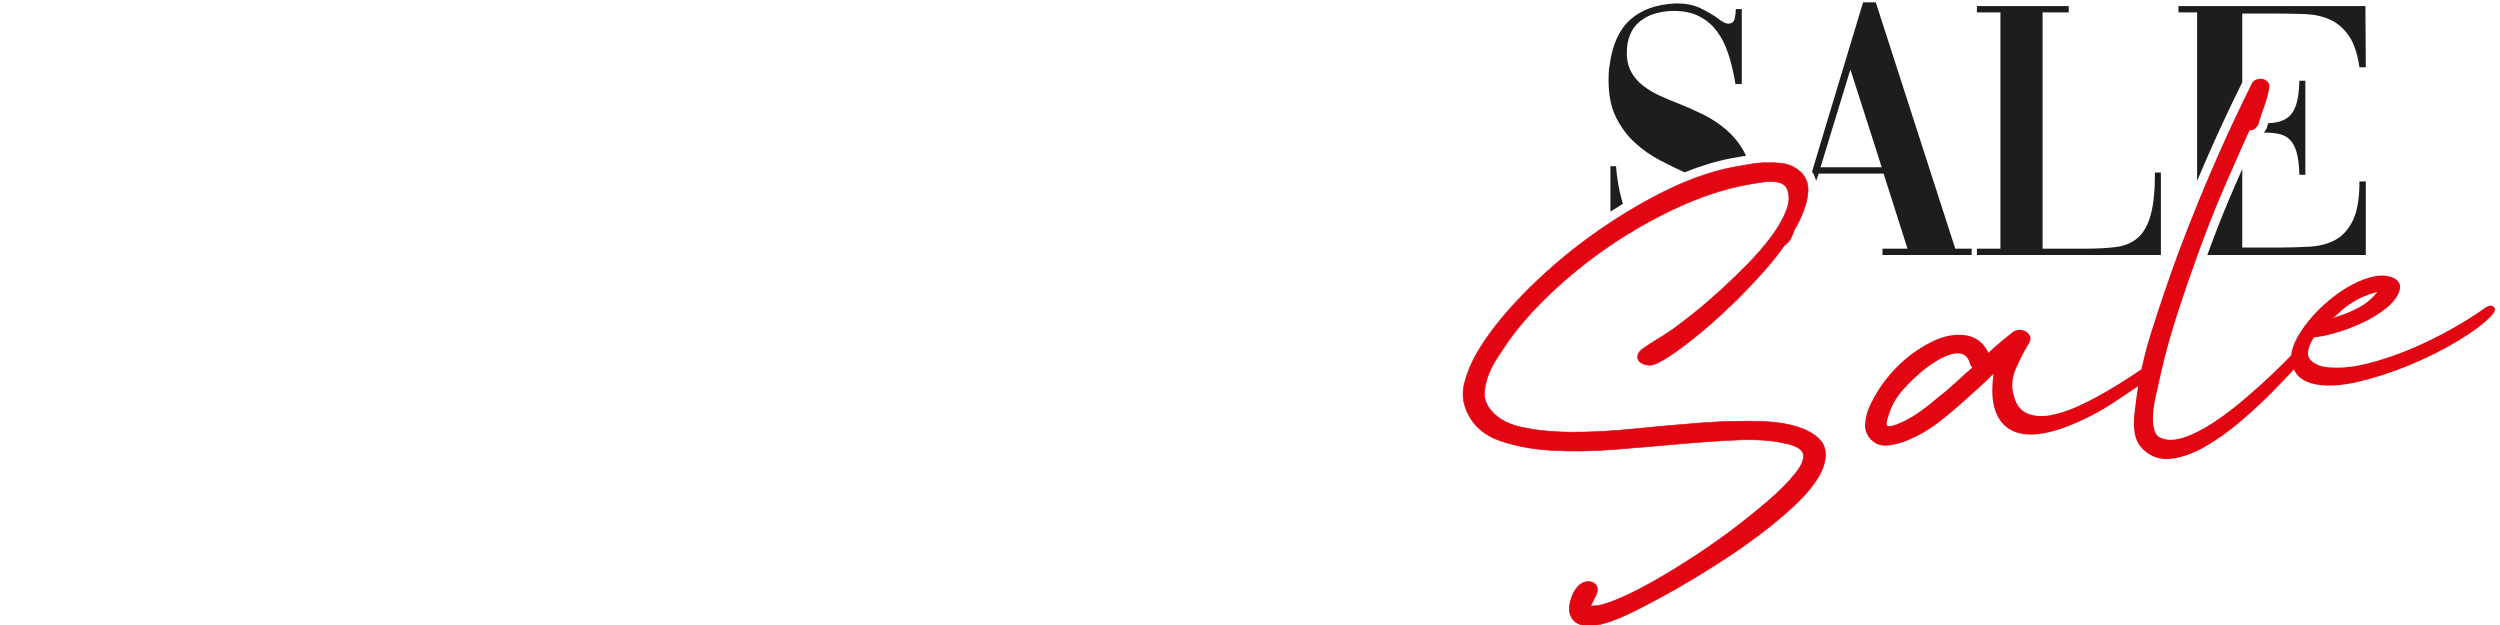
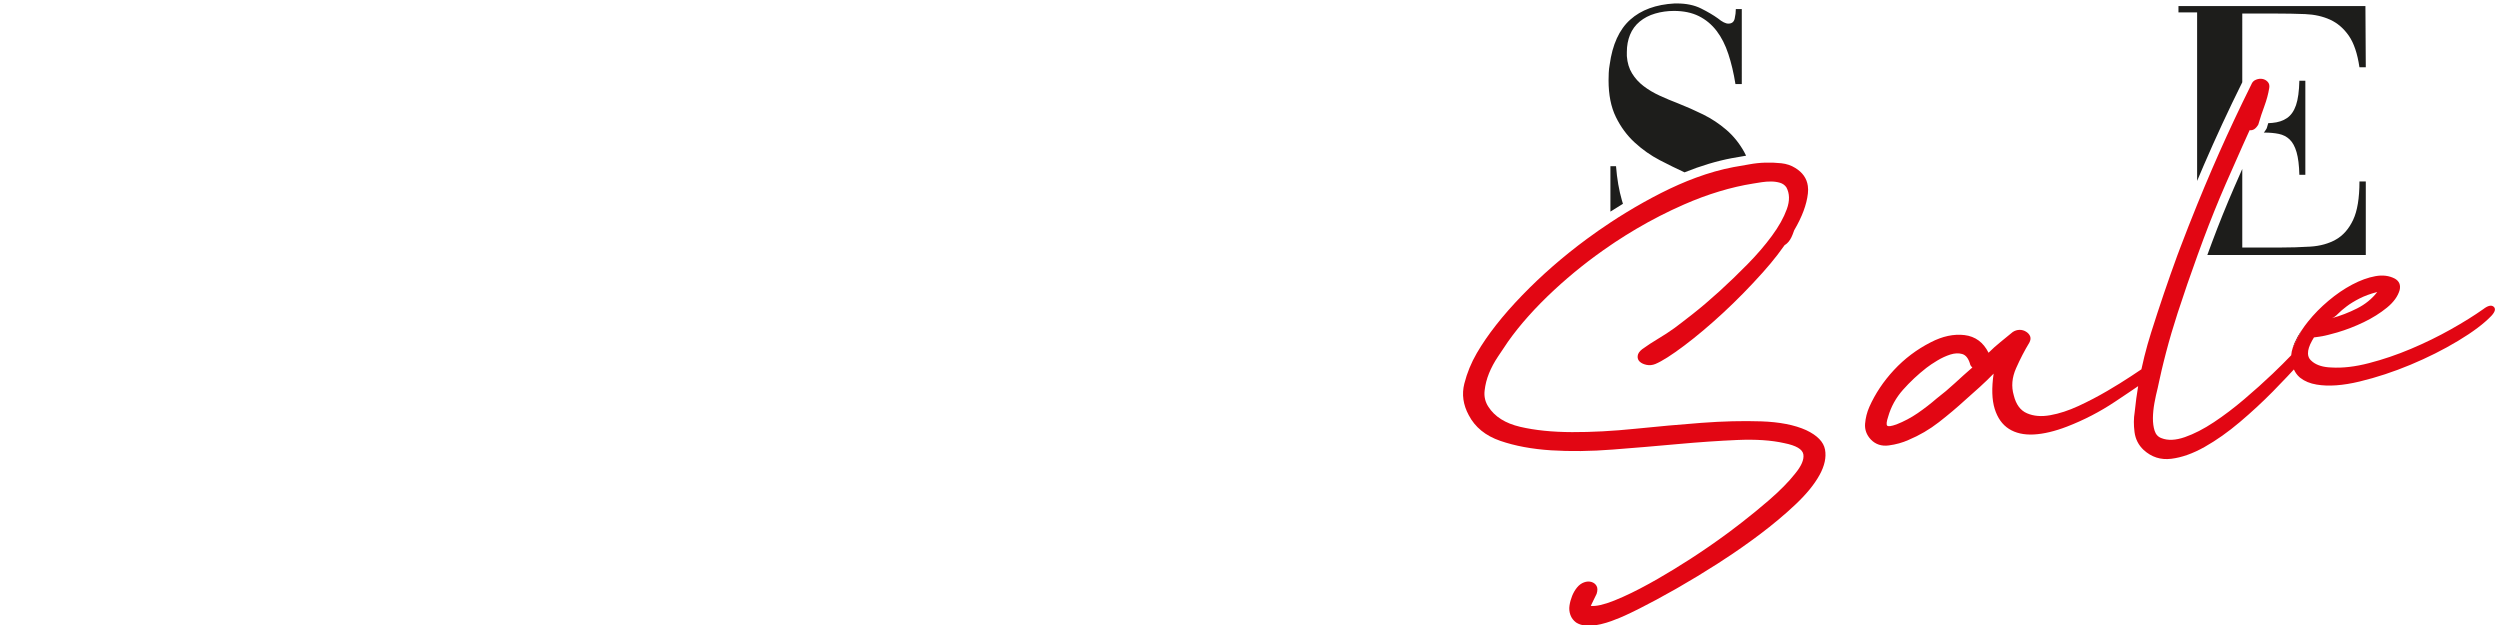
<svg xmlns="http://www.w3.org/2000/svg" id="Laag_1" data-name="Laag 1" viewBox="0 0 4000 1000">
  <defs>
    <style>
      .cls-1 {
        fill: #1d1d1b;
      }

      .cls-2 {
        fill: #e20613;
      }
    </style>
  </defs>
  <g>
    <g>
      <path class="cls-1" d="M3680.08,532.55c-1.31,2.12-2.55,4.22-3.72,6.33-1.86,3.38-3.55,6.74-5.06,10.1-1.07,2.36-1.97,4.66-2.72,6.92l13.9-27.1c-.83,1.25-1.63,2.5-2.4,3.75Z" />
      <path class="cls-2" d="M3989.82,490.73c-3.67-3.08-9.21-1.78-16.57,3.89-14.34,10.15-31.56,20.93-51.77,32.28-20.18,11.34-41.45,21.76-63.87,31.23-22.37,9.45-44.76,17.07-67.1,22.84-22.31,5.81-42.5,8.14-60.5,7-12.65-.41-22.54-3.37-29.61-8.82-1.2-.91-2.27-1.88-3.31-2.92-2.75-2.82-4.22-6.32-4.31-10.54-.19-5.61,1.98-12.49,6.52-20.66.91-1.66,1.91-3.38,3.05-5.16,2.86-.29,5.83-.71,8.95-1.23,4.49-.75,9.25-1.72,14.28-2.95,4.5-1.1,9.24-2.37,14.2-3.83,14.3-4.25,28.42-9.7,42.33-16.41,13.92-6.71,26.21-14.43,36.94-23.16,10.74-8.76,17.51-18.12,20.4-28.19,1.88-8.2-.68-14.3-7.65-18.26-9.05-4.77-19.43-6.1-31.21-3.95-11.77,2.13-24.13,6.62-37.03,13.43-12.95,6.84-25.6,15.47-37.96,25.89-12.39,10.41-23.22,21.44-32.53,33.06-3.89,4.83-7.4,9.66-10.55,14.49l-.03.06-13.9,27.1v.02s0,0,0,0c-1.46,4.36-2.34,8.53-2.66,12.52-4.22,4.44-8.79,9.12-13.69,13.94-5.03,5.03-10.41,10.29-16.15,15.74-13.86,13.2-28.94,26.73-45.22,40.57-16.28,13.85-32.5,26.15-48.65,36.85-16.15,10.73-31.59,18.68-46.39,23.84-14.81,5.16-27.27,5.71-37.48,1.65-5.39-1.94-9.06-5.89-10.94-11.8-1.89-5.9-2.78-12.68-2.73-20.31.1-7.62.88-15.67,2.4-24.07,1.55-8.43,3.3-16.47,5.28-24.13.52-2.59,1.08-5.15,1.66-7.75,1.49-7.03,3.05-14.07,4.7-21.08.97-4.18,2.01-8.4,3.05-12.58,1.27-5.16,2.56-10.29,3.93-15.42,5.52-21.04,11.68-41.97,18.45-62.83,10.09-31.01,20.77-62.01,32.05-93.06,3.08-8.52,6.22-17.09,9.4-25.62,11.22-29.98,23-59.21,35.38-87.68,8.69-19.95,17.59-40.06,26.67-60.36,3.31-7.4,6.65-14.8,10.02-22.22.58-1.26,1.17-2.56,1.75-3.86,5.25.88,9.86-2.11,13.88-8.96.16-.51.29-1.07.49-1.59,2.76-9.5,5.81-18.78,9.21-27.85,3.56-9.61,6.19-19.3,7.81-29.16.65-4.05-.19-7.3-2.5-9.76-2.3-2.47-5.1-4-8.36-4.61-3.28-.61-6.72-.23-10.32,1.2-3.6,1.4-6.06,3.93-7.43,7.53-4.93,9.89-9.79,19.78-14.56,29.71-16.86,34.94-32.96,70.06-48.2,105.42-8.2,19.04-16.24,38.18-24.07,57.48-9.43,23.22-18.62,46.61-27.54,70.19-.78,2.05-1.56,4.09-2.3,6.14-.58,1.45-1.13,2.95-1.69,4.44-14.69,40.13-28.71,81.42-42.1,123.85-3.99,12.68-7.58,25.36-10.73,38.04-1.72,6.88-3.31,13.71-4.77,20.6-4.05,2.68-8.53,5.66-13.46,8.98-1.24.84-2.51,1.65-3.77,2.49-11.12,7.37-23.54,15.03-37.14,23-15.18,8.89-30.62,16.96-46.35,24.24-15.74,7.25-30.73,12.16-44.96,14.69-14.27,2.56-26.7,1.56-37.27-3.01-10.61-4.5-17.68-14.11-21.27-28.8-4.11-14.02-2.89-28.45,3.7-43.31,6.58-14.86,13.65-28.51,21.25-41,1.94-3.7,2.39-7,1.3-9.96-1.11-2.91-3.25-5.41-6.43-7.42-3.2-2.04-6.68-3.05-10.51-3.02-3.83.08-7.46,1.17-10.93,3.45-6.75,5.58-13.39,11-19.88,16.25-6.52,5.25-12.77,10.89-18.84,16.93-8.36-16.74-21.15-26.14-38.37-28.26-17.19-2.07-35.22,1.75-54.07,11.51-22.42,11.43-42.04,26.24-58.94,44.42-16.86,18.18-30,37.88-39.41,59.09-3.74,8.5-5.98,17.45-6.76,26.89-.71,9.4,2.34,17.8,9.24,25.2,7.59,7.82,17.16,10.96,28.71,9.44,11.56-1.55,22.06-4.48,31.59-8.8,17.32-7.25,33.51-16.7,48.56-28.4,15.02-11.68,29.22-23.65,42.6-35.91,7.81-6.85,15.5-13.72,23.03-20.56,7.52-6.81,14.82-13.89,21.96-21.22-3.37,23.1-2.79,41.91,1.71,56.41,4.55,14.53,12.11,25.19,22.75,31.98,10.6,6.77,23.84,9.76,39.63,8.98,15.76-.81,33.61-5.03,53.42-12.66,27.02-10.47,52.48-23.63,76.39-39.57,6.93-4.61,13.87-9.24,20.82-13.92,5.48-3.7,10.99-7.42,16.51-11.18-1.14,6.54-2.11,13.06-2.99,19.62-1,7.36-1.88,14.69-2.59,22.05-1.63,9.86-1.69,20.46-.23,31.79,1.46,11.32,6.32,20.85,14.53,28.58,12.66,11.55,27.41,16.28,44.28,14.17,16.86-2.07,34.64-8.4,53.39-18.97,18.67-10.57,37.46-23.8,56.3-39.77,18.82-15.93,36.46-32.27,52.94-48.98,8.17-8.26,15.82-16.24,22.99-23.87,3.63-3.86,7.18-7.66,10.55-11.35,2.21,4.86,5.09,8.89,8.66,12.11.51.48,1.07.94,1.65,1.39,6.91,5.42,15.6,8.98,26.04,10.71,18.99,3.24,41.98,1.59,68.99-4.94,27-6.52,54.08-15.43,81.29-26.79,27.18-11.33,52.58-24.07,76.13-38.24,23.58-14.15,41.35-27.54,53.39-40.16,5.97-6.55,7.1-11.39,3.44-14.5ZM3740.81,502.05c3.57-3.64,8.17-7.63,13.89-11.91,5.66-4.28,12.51-8.47,20.49-12.55,7.94-4.05,17.42-7.53,28.44-10.4-8.47,10.96-19.21,19.68-32.18,26.23-12.98,6.59-26.5,11.81-40.51,15.7,3.02-1.03,6.29-3.37,9.86-7.07ZM3127.74,613.12c-9.18,8.49-18.88,16.66-29.1,24.48-9.53,8.28-19.62,16.06-30.23,23.39-10.64,7.29-21.96,13.32-33.95,18.03-8.44,3.02-13.43,3.67-15,1.95-1.52-1.72-1-6.46,1.59-14.21,4.51-15.95,12.43-30.32,23.78-43.11,11.39-12.81,23.87-24.48,37.47-35.1,4.54-3.53,10.31-7.42,17.29-11.61,6.98-4.21,13.95-7.42,20.92-9.66,6.98-2.21,13.31-2.5,18.98-.87,5.67,1.65,9.83,6.77,12.46,15.4.36,2.21,1.62,4.26,3.86,6.16-9.54,8.27-18.89,16.64-28.06,25.15Z" />
    </g>
    <g>
      <path class="cls-2" d="M3682.52,528.74l-13.95,27.18c.75-2.27,1.65-4.57,2.72-6.94,3.02-6.71,6.75-13.46,11.22-20.24Z" />
      <path class="cls-1" d="M3711.29,538.64c4.49-.75,9.25-1.72,14.28-2.95l-14.28,2.95Z" />
    </g>
  </g>
  <path class="cls-1" d="M2790.76,243.21c-7.75-13.95-17.32-25.78-28.68-35.55-11.35-9.72-23.68-17.9-37.01-24.49-13.37-6.55-26.6-12.42-39.74-17.61-10.34-3.95-20.27-8.14-29.84-12.52-9.57-4.38-18.13-9.47-25.69-15.25-7.55-5.73-13.71-12.52-18.49-20.31-4.79-7.75-7.59-16.99-8.36-27.76v-6.56c0-9.96,1.69-19.1,5.06-27.47,3.41-8.37,8.56-15.44,15.54-21.21,6.98-5.74,15.21-10.03,24.78-12.82,9.57-2.78,19.49-4.18,29.87-4.18,15.5,0,28.83,2.79,39.99,8.34,11.16,5.58,20.6,13.46,28.38,23.61,7.75,10.15,14.02,22.48,18.78,37.01,4.8,14.53,8.56,30.55,11.36,48.07h10.15V14.5h-9.54c0,4.78-.61,9.83-1.82,15.21-1.17,5.39-4.57,8.08-10.15,8.08-4.37,0-9.92-2.79-16.7-8.37-7.17-5.15-16.12-10.44-26.86-15.82-10.76-5.39-23.71-8.08-38.82-8.08h-3.6c-29.85,1.63-53.52,10.28-71.04,25.99-17.55,15.73-28.48,39.74-32.86,71.98-.81,4.37-1.3,8.76-1.49,13.14-.2,4.37-.29,8.34-.29,11.93,0,23.09,3.85,42.58,11.64,58.52,7.75,15.92,17.8,29.55,30.13,40.9,12.36,11.36,25.78,20.83,40.32,28.39,13.43,6.97,26.6,13.46,39.47,19.39,26.15-10.54,51.51-18.13,75.74-22.71l.43-.06c7.1-1.13,14.59-2.43,22.31-3.89-.94-2.01-1.92-3.95-2.99-5.87ZM2595.2,321.12c-4.8-16.51-7.98-34.93-9.57-55.24h-8.96v72.69c6.66-4.25,13.33-8.43,20.05-12.52-.56-1.63-1.04-3.24-1.52-4.93Z" />
  <g>
    <path class="cls-2" d="M2911.13,760.24c-8.17,14.82-20.86,30.36-38.05,46.61-17.16,16.25-36.43,32.4-57.8,48.49-9.28,6.97-18.75,13.85-28.41,20.6-4.8,3.41-9.67,6.75-14.6,10.06-7.91,5.38-15.99,10.67-24.16,15.89-21.8,13.95-42.72,26.63-62.73,38.08h-.03c-1.49.88-2.95,1.72-4.41,2.56-21.34,12.1-40.58,22.48-57.67,31.07-9.08,4.57-16.93,8.37-23.55,11.35-5.9,2.66-10.83,4.74-14.79,6.13-4.18,1.78-9.15,3.57-14.92,5.32-5.77,1.75-11.45,3.08-17.06,3.96-5.58.88-11.13,1.04-16.64.49-5.48-.52-10.35-2.17-14.6-4.87-4.35-3.28-7.36-7.3-9.08-12.1-1.72-4.83-2.21-9.83-1.43-15.02.78-5.22,2.21-10.38,4.25-15.5,2.08-5.09,4.7-9.6,7.91-13.49,3.21-3.89,6.91-6.58,11.13-8.11,4.22-1.52,8.17-1.72,11.87-.62,3.67,1.14,6.39,3.24,8.14,6.36,1.78,3.08,1.78,7.33.1,12.68-1.43,3.05-2.98,6.26-4.7,9.6-1.69,3.37-3.24,6.58-4.67,9.63,8.4.94,20.86-1.88,37.37-8.43.71-.29,1.39-.55,2.11-.88,15.96-6.45,33.9-15.15,53.81-26.14,4.64-2.56,9.34-5.19,14.08-7.91,16.57-9.5,33.86-20.08,51.83-31.66,20.14-13.01,39.67-26.47,58.51-40.35,2.76-2.04,5.48-4.09,8.21-6.13,5.35-4.02,10.57-8.04,15.73-12.03,15.34-11.94,29.74-23.71,43.2-35.36,17.9-15.5,31.92-29.71,42-42.59,10.15-12.29,14.6-22.61,13.3-30.88-1.33-8.24-11.51-14.24-30.55-18.03-20.5-4.64-45.6-6.33-75.35-5.03-29.74,1.3-61.53,3.5-95.46,6.58-33.9,3.11-68.47,6-103.7,8.73-35.26,2.76-68.15,3.15-98.7,1.2-30.59-1.98-57.64-7.01-81.22-15.15-23.58-8.11-40.38-21.83-50.44-41.13-8.98-16.64-11.35-33.47-7.01-50.5,4.31-17.06,11-33.34,20.01-48.85,17.03-29.22,41.16-59.94,72.4-92.25,31.2-32.27,65.78-62.41,103.73-90.4,12.36-9.11,24.91-17.84,37.59-26.21,8.37-5.55,16.8-10.9,25.33-16.06,18.16-11.13,36.65-21.41,55.47-31.01,19.14-9.7,37.72-17.9,55.89-24.59,20.76-7.65,40.87-13.33,60.33-17,7.46-1.17,15.5-2.56,24.2-4.22.42-.1.88-.16,1.3-.23,8.21-1.52,16.54-2.4,24.98-2.66,8.89-.26,17.55.06,25.95.97,8.43.94,15.83,3.44,22.22,7.49,11.77,7.17,18.52,16.77,20.18,28.8.55,3.76.58,7.78.1,12.03-1.95,17.71-9.24,37.33-21.93,58.94-.91,2.5-1.78,4.83-2.59,6.94-2.4,6.2-5.38,10.87-8.95,14.04-1.14,1.01-2.4,1.95-3.73,2.72-3.67,5.22-7.53,10.48-11.64,15.8-7.14,9.24-14.92,18.59-23.39,28.02-20.6,23-41.71,44.53-63.38,64.58-21.7,20.08-42.49,37.59-62.44,52.58-19.95,14.99-35.26,24.75-46.03,29.26-4.8,1.91-9.5,2.34-14.11,1.39-4.61-.97-8.21-2.66-10.83-5.06-2.59-2.43-3.73-5.48-3.34-9.21.36-3.73,2.79-7.36,7.33-10.9,8.01-5.77,16.54-11.35,25.56-16.74,9.02-5.35,17.55-10.93,25.56-16.7,6.84-5.03,16.77-12.65,29.81-22.9,13.04-10.22,27.08-22.19,42.13-35.84,15.05-13.66,30.1-28.15,45.22-43.53,15.08-15.34,28.15-30.52,39.15-45.51,11.03-14.99,18.98-29.22,23.84-42.69,4.9-13.46,4.64-25.14-.71-35-2.5-3.57-5.9-6-10.25-7.3-4.35-1.27-9.05-1.95-14.14-1.98-5.12-.03-10.15.32-15.12,1.1-5,.78-9.34,1.46-13.07,2.08-.06,0-.13.03-.19.03-17.9,2.82-36.07,7.04-54.52,12.62-18.59,5.58-37.43,12.59-56.54,20.95-26.18,11.48-51.67,24.52-76.45,39.12-11.32,6.68-22.48,13.66-33.51,20.95-2.56,1.69-5.12,3.41-7.65,5.19-32.27,21.86-62.28,45.77-90.11,71.59-30,27.86-54.65,55.47-73.92,82.74-4.64,6.94-9.93,14.82-15.86,23.65-5.94,8.86-10.74,17.78-14.4,26.82-3.67,9.05-6.03,18.29-7.07,27.77-1.07,9.47.94,18.03,5.97,25.72,10.15,15.89,27.12,26.6,50.92,32.18,23.81,5.55,51.48,8.37,83.04,8.47,31.53.13,65.33-1.69,101.36-5.38,36.04-3.7,71.23-6.84,105.55-9.44,34.28-2.59,66.17-3.37,95.62-2.4,29.45,1.01,53.45,5.68,71.98,14.04,17.9,8.47,27.96,18.88,30.23,31.2,2.27,12.33-.68,25.92-8.85,40.74Z" />
-     <path class="cls-2" d="M2542.69,1001.64c-2.16,0-4.3-.11-6.44-.32-5.47-.52-10.45-2.18-14.8-4.94-4.42-3.33-7.53-7.48-9.27-12.34-1.74-4.9-2.23-10.03-1.45-15.25.77-5.17,2.21-10.43,4.28-15.61,2.1-5.16,4.79-9.74,7.99-13.62,3.24-3.93,7.05-6.71,11.33-8.25,4.28-1.55,8.37-1.76,12.17-.62,3.79,1.17,6.62,3.39,8.42,6.58,1.83,3.15,1.87,7.55.14,13.06-1.63,3.49-3.17,6.63-4.73,9.67-1.57,3.13-3.04,6.16-4.38,9.01,8.26.71,20.53-2.14,36.48-8.47l.56-.23c.51-.2,1.01-.4,1.52-.64,16.03-6.48,34.12-15.27,53.78-26.13,5.49-3.03,9.96-5.55,14.07-7.91,16.29-9.34,33.72-19.99,51.81-31.65,20.09-12.97,39.77-26.54,58.49-40.33,2.76-2.04,5.48-4.08,8.2-6.13,5.45-4.09,10.78-8.2,15.73-12.03,15.38-11.97,29.91-23.86,43.18-35.34,17.81-15.42,31.92-29.73,41.94-42.52,10.04-12.15,14.48-22.42,13.2-30.51-1.29-7.97-11.44-13.91-30.18-17.65-20.41-4.62-45.72-6.31-75.24-5.02-29.3,1.28-61.41,3.49-95.44,6.58-32.67,3-66.59,5.86-103.7,8.73-35.03,2.74-68.26,3.14-98.77,1.2-30.54-1.98-57.91-7.08-81.34-15.17-23.57-8.1-40.63-22.02-50.7-41.36-9.02-16.7-11.39-33.81-7.04-50.84,4.3-16.99,11.05-33.47,20.06-48.97,16.92-29.04,41.3-60.11,72.47-92.34,31.08-32.14,66-62.58,103.79-90.45,11.98-8.84,24.64-17.66,37.61-26.22,8.45-5.6,16.97-11,25.35-16.07,17.56-10.75,36.23-21.19,55.49-31.02,19.26-9.76,38.08-18.04,55.94-24.61,20.75-7.65,41.07-13.38,60.41-17.02,7.62-1.19,15.76-2.61,24.2-4.22.37-.09.79-.15,1.18-.21l.13-.02c8.1-1.51,16.53-2.4,25.03-2.66,8.87-.26,17.63.07,26.01.98,8.45.94,16,3.49,22.42,7.56,11.86,7.22,18.73,17.03,20.39,29.14.56,3.79.59,7.88.1,12.15-1.94,17.69-9.34,37.58-21.99,59.12-.83,2.3-1.7,4.63-2.56,6.87-2.41,6.22-5.46,11.01-9.08,14.23-1.19,1.05-2.44,1.97-3.72,2.73-3.76,5.36-7.67,10.65-11.6,15.73-7.18,9.3-15.05,18.73-23.41,28.05-20.62,23.02-41.95,44.76-63.41,64.61-21.64,20.02-42.66,37.72-62.48,52.61-20.24,15.21-35.33,24.79-46.13,29.32-4.8,1.91-9.64,2.39-14.39,1.42-4.66-.98-8.38-2.72-11.06-5.17-2.72-2.55-3.89-5.78-3.49-9.61.37-3.85,2.9-7.63,7.51-11.22,7.95-5.73,16.56-11.37,25.61-16.77,8.94-5.31,17.53-10.92,25.53-16.68,6.85-5.03,16.87-12.73,29.79-22.89,12.79-10.03,26.96-22.08,42.11-35.82,14.87-13.49,30.07-28.13,45.2-43.51,15.05-15.31,28.21-30.6,39.11-45.46,10.94-14.87,18.94-29.19,23.78-42.57,4.82-13.25,4.59-24.89-.68-34.61-2.4-3.42-5.76-5.82-9.97-7.07-4.36-1.27-9.07-1.93-14.01-1.96-5.12-.04-10.19.34-15.04,1.1-4.7.73-9.24,1.44-13.07,2.08-.11.02-.18.04-.27.04-17.63,2.78-35.95,7.02-54.39,12.6-18.33,5.5-37.33,12.54-56.48,20.93-26.08,11.44-51.78,24.59-76.4,39.09-11.31,6.68-22.58,13.72-33.49,20.94-3.08,2.03-5.43,3.62-7.64,5.18-31.82,21.55-62.12,45.62-90.06,71.55-29.83,27.7-54.68,55.51-73.86,82.67-4.63,6.93-9.92,14.81-15.85,23.64-5.91,8.82-10.74,17.81-14.36,26.74-3.65,9.01-6.02,18.31-7.04,27.64-1.05,9.28.93,17.83,5.89,25.41,10.02,15.69,27.06,26.45,50.64,31.98,23.66,5.51,51.56,8.36,82.93,8.45,31.18.11,65.26-1.68,101.31-5.38,35.85-3.68,71.37-6.85,105.56-9.44,33.95-2.57,66.14-3.38,95.67-2.4,29.42,1,53.69,5.74,72.15,14.09,17.95,8.49,28.21,19.1,30.5,31.55,2.28,12.39-.71,26.2-8.91,41.05h0c-8.16,14.8-20.99,30.52-38.14,46.73-17.03,16.13-36.49,32.46-57.84,48.53-9.44,7.1-19,14.03-28.43,20.61-4.56,3.23-9.34,6.53-14.6,10.06-7.4,5.04-15.31,10.24-24.17,15.9-21.44,13.72-42.55,26.54-62.75,38.09l-.14.06c-1.45.85-2.88,1.68-4.3,2.5-21.5,12.19-40.91,22.65-57.69,31.09-9.38,4.72-17.09,8.44-23.57,11.36-6.39,2.88-11.1,4.83-14.83,6.15-4.27,1.82-9.31,3.62-14.94,5.33-5.85,1.77-11.61,3.11-17.13,3.97-3.44.54-6.89.81-10.32.81ZM2541.53,930.92c-2.22,0-4.52.43-6.89,1.28-4.11,1.49-7.79,4.17-10.92,7.97-3.14,3.8-5.77,8.3-7.84,13.37-2.04,5.11-3.46,10.29-4.22,15.4-.76,5.06-.29,10.04,1.41,14.79,1.68,4.68,4.68,8.68,8.92,11.88,4.19,2.66,9.04,4.27,14.36,4.77,5.45.55,11.01.38,16.52-.48,5.47-.85,11.19-2.18,17-3.94,5.6-1.7,10.6-3.48,14.87-5.3,3.73-1.32,8.42-3.26,14.78-6.13,6.47-2.92,14.17-6.63,23.53-11.34,16.77-8.43,36.16-18.88,57.65-31.06,1.46-.84,2.91-1.68,4.41-2.56l.15-.06c20.15-11.53,41.21-24.32,62.6-38.01,8.86-5.66,16.76-10.85,24.15-15.89,5.26-3.53,10.03-6.82,14.59-10.05,9.42-6.57,18.97-13.5,28.4-20.59,21.32-16.05,40.76-32.35,57.76-48.46,17.08-16.14,29.85-31.78,37.96-46.5l.41.23-.41-.23c8.08-14.66,11.05-28.26,8.8-40.43-2.24-12.13-12.32-22.52-29.97-30.86-18.34-8.29-42.5-13-71.79-14-29.5-.97-61.66-.17-95.57,2.4-34.18,2.58-69.69,5.76-105.53,9.44-36.08,3.7-70.21,5.52-101.41,5.39-31.44-.1-59.41-2.95-83.14-8.48-23.82-5.58-41.06-16.48-51.21-32.38-5.08-7.77-7.11-16.53-6.04-26.03,1.03-9.42,3.42-18.8,7.1-27.89,3.64-8.99,8.5-18.04,14.45-26.91,5.94-8.82,11.22-16.7,15.86-23.65,19.23-27.22,44.12-55.09,73.99-82.83,27.98-25.96,58.31-50.06,90.16-71.63,2.21-1.56,4.58-3.16,7.66-5.19,10.92-7.22,22.2-14.28,33.53-20.97,24.65-14.52,50.39-27.69,76.5-39.14,19.19-8.41,38.23-15.46,56.59-20.97,18.48-5.59,36.84-9.83,54.59-12.63.1-.02.18-.04.27-.04,3.75-.63,8.29-1.34,13-2.07,4.9-.77,10.02-1.15,15.19-1.11,5.03.03,9.83.7,14.27,2,4.42,1.32,7.95,3.84,10.5,7.48,5.44,10.01,5.69,21.92.77,35.43-4.87,13.46-12.91,27.86-23.9,42.8-10.92,14.89-24.11,30.21-39.19,45.56-15.13,15.39-30.35,30.05-45.24,43.55-15.16,13.76-29.35,25.82-42.16,35.86-12.93,10.16-22.96,17.87-29.82,22.91-8.02,5.78-16.64,11.41-25.6,16.73-9.02,5.39-17.61,11.01-25.52,16.71-4.39,3.42-6.79,6.97-7.14,10.56-.37,3.57.67,6.46,3.19,8.82,2.55,2.33,6.12,4,10.61,4.94,4.56.93,9.22.47,13.84-1.37,10.72-4.49,25.74-14.04,45.92-29.2,19.79-14.87,40.78-32.55,62.4-52.55,21.44-19.83,42.75-41.55,63.35-64.55,8.34-9.3,16.2-18.72,23.36-28,3.95-5.1,7.86-10.4,11.63-15.78l.15-.14c1.25-.73,2.48-1.63,3.66-2.67,3.5-3.12,6.47-7.78,8.83-13.86.86-2.23,1.73-4.56,2.59-6.93,12.62-21.5,19.97-41.27,21.9-58.83.48-4.2.45-8.2-.09-11.91-1.62-11.82-8.34-21.4-19.95-28.47-6.31-4-13.72-6.5-22.03-7.43-8.34-.9-17.05-1.23-25.88-.97-8.45.26-16.83,1.15-24.9,2.65l-.15.02c-.37.06-.76.12-1.13.2-8.46,1.61-16.61,3.03-24.23,4.22-19.27,3.63-39.54,9.34-60.24,16.97-17.83,6.56-36.62,14.82-55.84,24.56-19.24,9.82-37.89,20.25-55.43,30.99-8.37,5.06-16.88,10.46-25.32,16.05-12.96,8.55-25.61,17.37-37.57,26.19-37.75,27.84-72.63,58.24-103.67,90.35-31.11,32.18-55.44,63.18-72.33,92.16-8.97,15.43-15.69,31.82-19.96,48.73-4.29,16.79-1.94,33.67,6.96,50.16,9.96,19.12,26.84,32.88,50.18,40.91,23.36,8.06,50.64,13.15,81.1,15.12,30.46,1.94,63.65,1.54,98.64-1.2,37.11-2.87,71.03-5.72,103.69-8.72,34.04-3.09,66.16-5.31,95.48-6.59,29.6-1.29,54.99.4,75.47,5.04,19.15,3.82,29.56,10.02,30.92,18.42,1.32,8.38-3.19,18.89-13.4,31.25-10.05,12.83-24.21,27.19-42.06,42.64-13.28,11.49-27.83,23.39-43.22,35.37-4.95,3.83-10.29,7.94-15.74,12.04-2.73,2.04-5.45,4.09-8.21,6.13-18.74,13.8-38.43,27.38-58.54,40.37-18.11,11.67-35.55,22.32-51.85,31.67-4.11,2.37-8.59,4.88-14.08,7.92-19.69,10.87-37.82,19.68-53.86,26.17-.51.23-1.02.44-1.54.65l-.56.23c-16.53,6.56-29.18,9.41-37.6,8.47l-.65-.07.28-.59c1.42-3.03,2.99-6.28,4.68-9.64,1.56-3.03,3.1-6.17,4.7-9.59,1.63-5.19,1.61-9.33-.08-12.25-1.68-2.98-4.32-5.04-7.87-6.14-1.51-.45-3.07-.68-4.68-.68Z" />
  </g>
-   <path class="cls-1" d="M3128.41,397.86L3001.24,3.73h-20.31c-17.51,58.12-35.03,116.15-52.55,174.08-9.73,32.24-19.43,64.52-29.06,96.79,2.99,4.57,5.12,9.53,6.48,14.86l4.06-11.65h103.92l38.21,120.05h-40v10.15h142.72v-10.15h-26.3ZM2912.84,267.66l47.78-156.43,50.18,156.43h-97.96Z" />
-   <path class="cls-1" d="M3447.91,276.03c0,29.06-2.3,51.77-6.88,68.09-4.57,16.32-11.45,28.48-20.6,36.42-9.18,7.98-20.6,12.85-34.35,14.63-13.71,1.79-29.74,2.69-48.07,2.69h-69.87V19.85h41.82v-10.14h-146.91v10.14h37.63v378.01h-37.63v10.15h294.39v-131.98h-9.54Z" />
  <path class="cls-1" d="M3784.7,9.71h-299.16v10.14h29.84v269.64c3.54-8.4,7.08-16.76,10.67-25.07,19.2-44.47,39.9-89.13,61.59-132.79V21.67h52.55c17.1,0,33.12.29,48.07.88,14.92.62,28.25,3.61,39.99,8.96,11.74,5.39,21.7,13.94,29.87,25.68,8.14,11.74,13.82,28.58,17,50.47h10.15l-.58-97.95ZM3678.98,129.13c-.38,16.74-2.17,29.77-5.35,39.11-3.21,9.38-7.98,16.22-14.33,20.6-6.39,4.41-14.24,6.98-23.58,7.79-2.11.16-4.28.32-6.55.45-.62,2.08-1.23,4.15-1.82,6.23l-.52,1.79-.94,1.62c-1.21,2.05-2.44,3.83-3.73,5.42h.71c8.77,0,16.52.71,23.29,2.11,6.75,1.39,12.55,4.37,17.32,8.95,4.77,4.57,8.44,11.35,11.03,20.31,2.59,8.95,4.09,20.98,4.47,36.13h9.57v-150.5h-9.57ZM3775.13,290.37c0,26.66-3.38,47.2-10.15,61.5-6.75,14.33-15.92,24.78-27.45,31.36-11.58,6.56-25.2,10.34-40.93,11.35-15.73.98-32.72,1.5-51.05,1.5h-57.91v-125.75c-4.5,10.15-8.92,20.24-13.27,30.23-12.25,28.19-24.07,57.44-35.09,86.96-2.57,6.81-5.07,13.66-7.56,20.5h253.55v-117.65h-10.15Z" />
</svg>